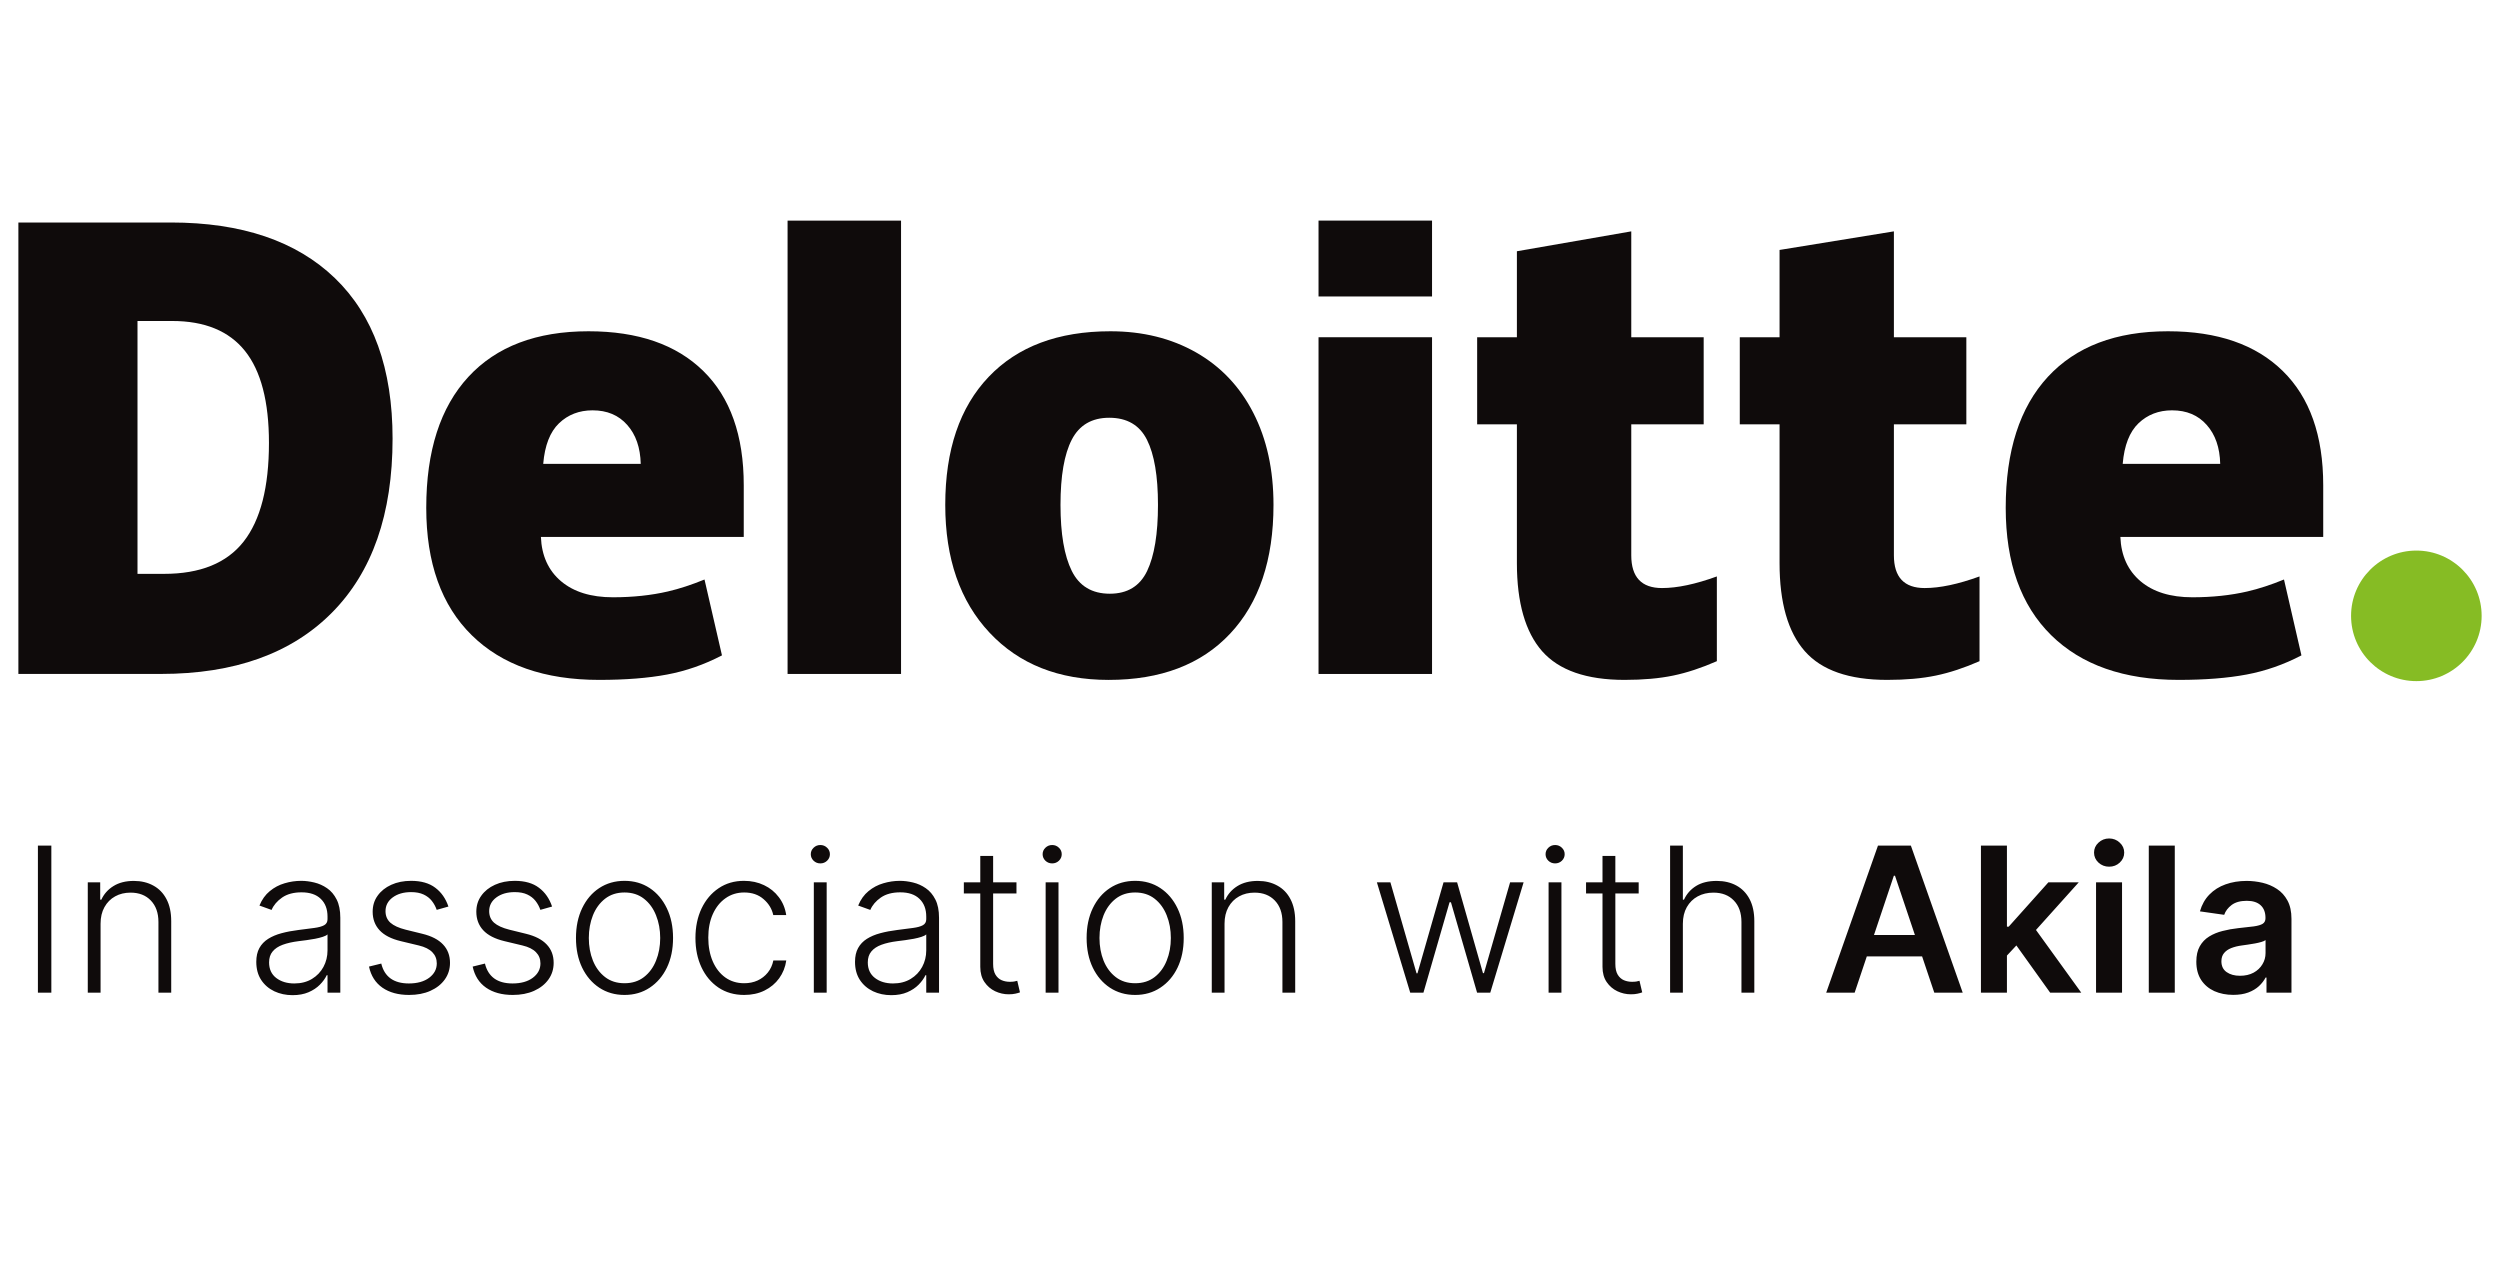
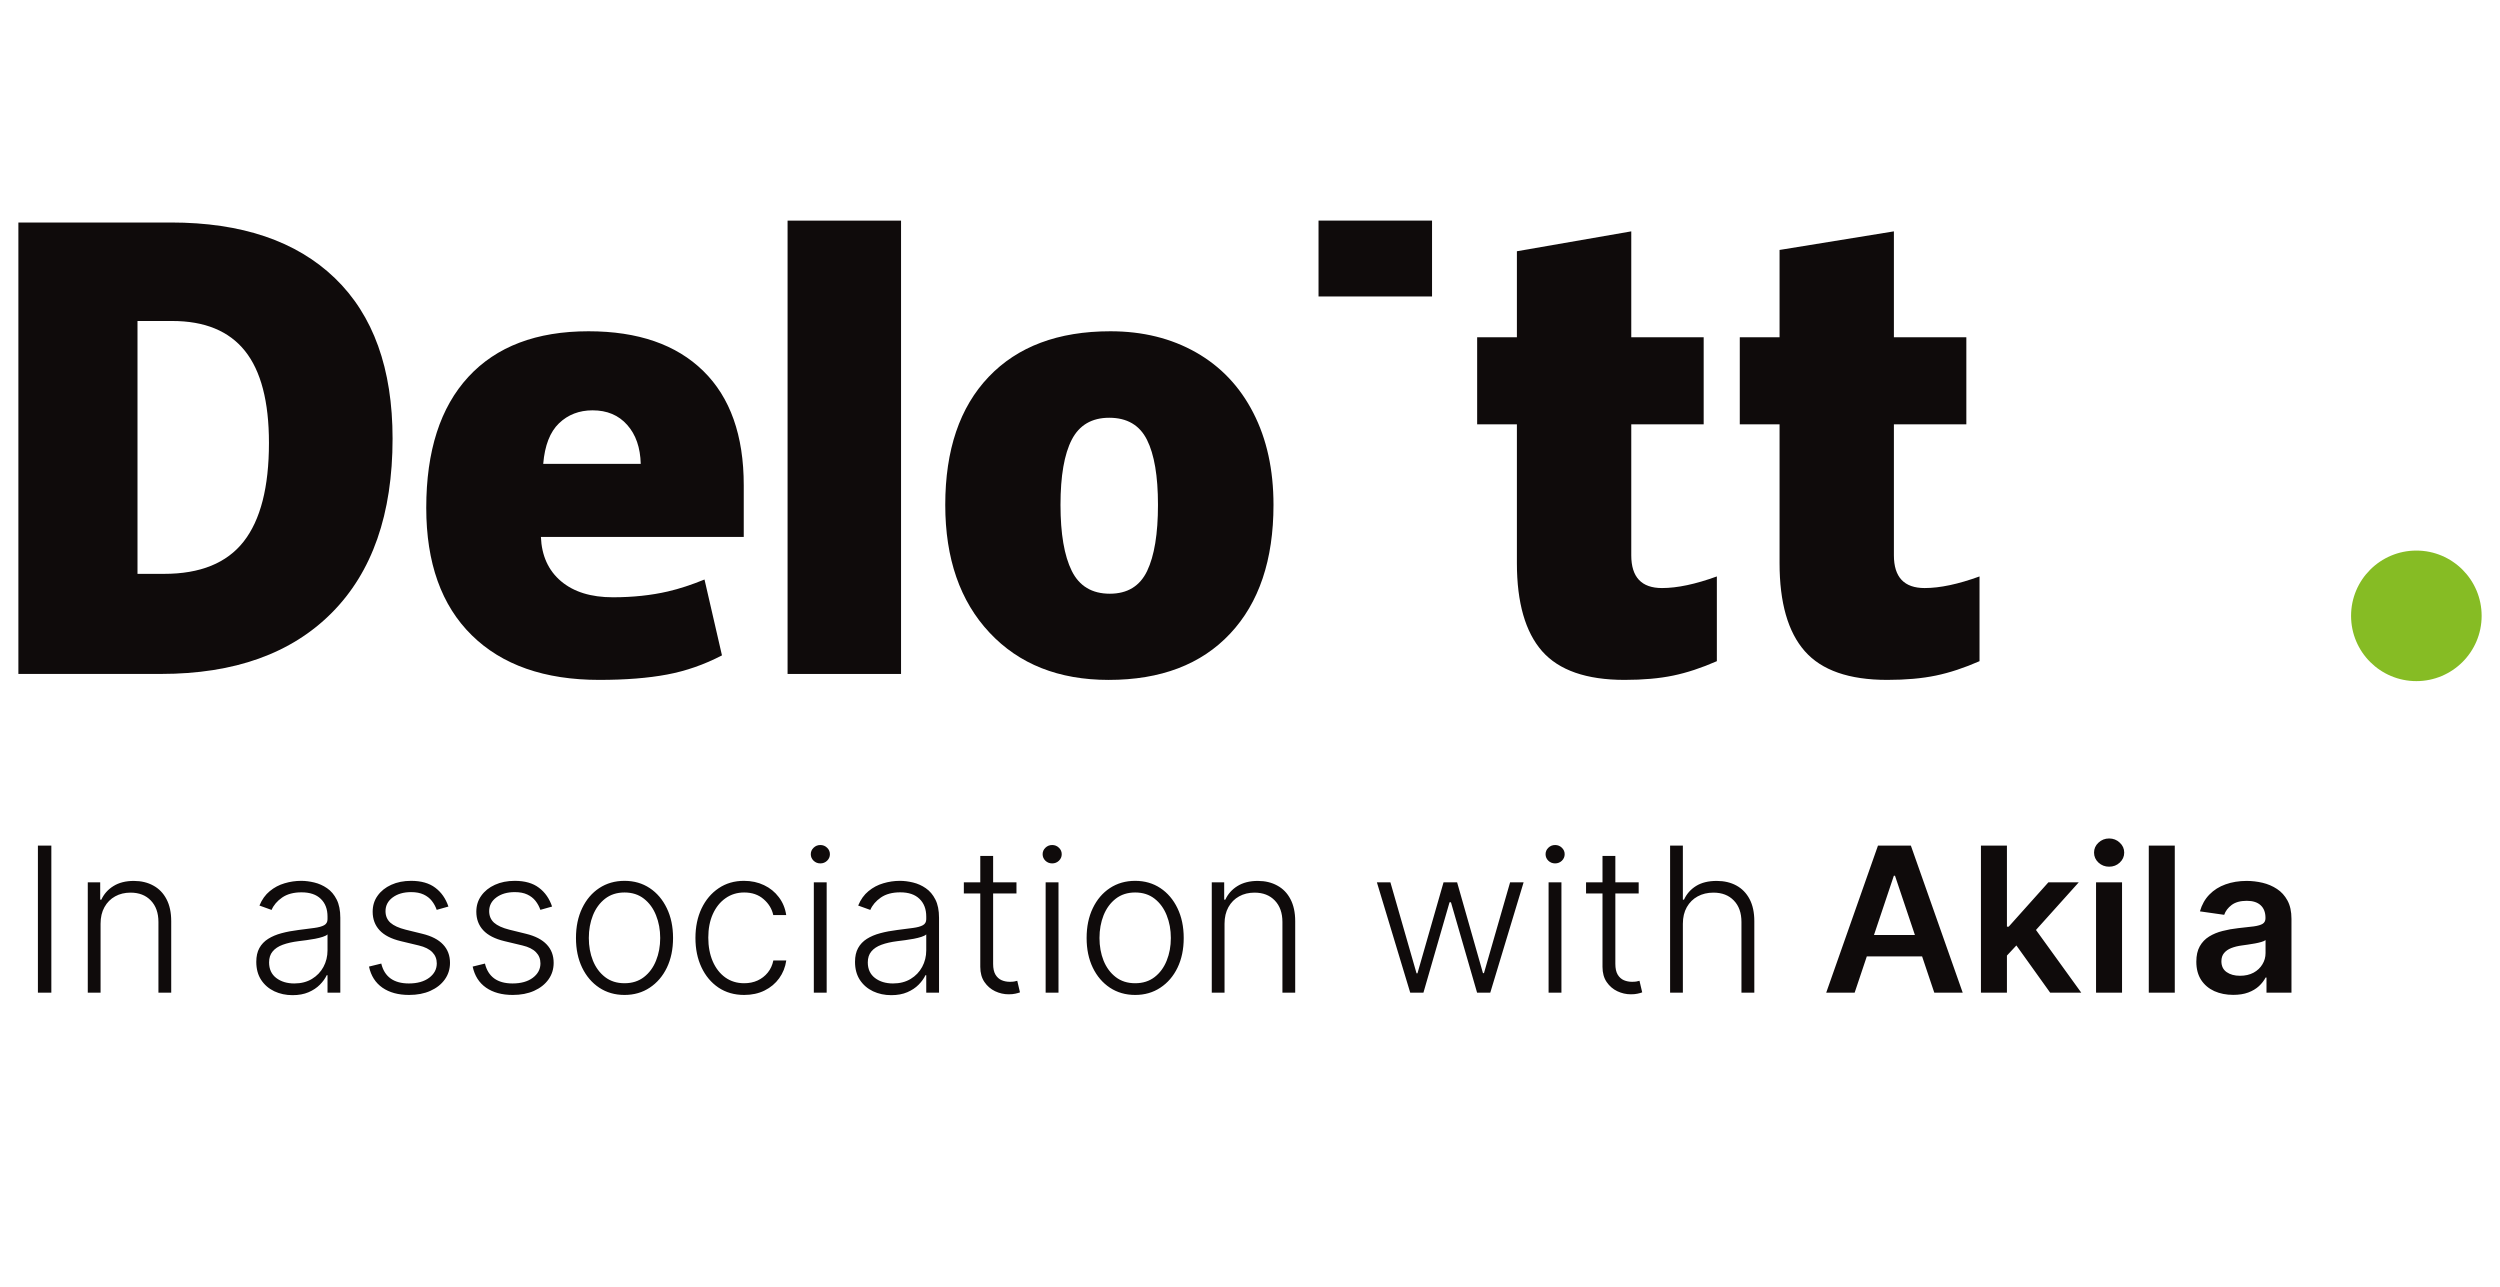
<svg xmlns="http://www.w3.org/2000/svg" width="136" height="70" viewBox="0 0 136 70" fill="none">
  <mask id="mask0_2386_2704" style="mask-type:alpha" maskUnits="userSpaceOnUse" x="0" y="0" width="136" height="70">
    <rect width="136" height="70" fill="white" />
  </mask>
  <g mask="url(#mask0_2386_2704)">
    <path d="M127.898 33.503C127.898 31.542 129.49 29.951 131.45 29.951C133.411 29.951 135.001 31.542 135.001 33.503C135.001 35.464 133.411 37.053 131.45 37.053C129.49 37.053 127.898 35.464 127.898 33.503Z" fill="#86BC24" />
    <path d="M14.631 24.096C14.631 21.847 14.196 20.178 13.327 19.091C12.457 18.004 11.138 17.462 9.365 17.462H7.48V31.218H8.922C10.891 31.218 12.334 30.634 13.253 29.463C14.171 28.293 14.631 26.504 14.631 24.096ZM21.356 23.862C21.356 27.96 20.254 31.118 18.051 33.335C15.848 35.553 12.75 36.662 8.758 36.662H1V12.104H9.299C13.149 12.104 16.121 13.112 18.215 15.127C20.309 17.143 21.356 20.054 21.356 23.862Z" fill="#0F0B0B" />
    <path d="M42.844 36.663H49.017V12.002H42.844V36.663Z" fill="#0F0B0B" />
    <path d="M57.691 27.465C57.691 29.037 57.896 30.236 58.306 31.061C58.717 31.886 59.406 32.298 60.374 32.298C61.332 32.298 62.009 31.886 62.404 31.061C62.798 30.236 62.994 29.037 62.994 27.465C62.994 25.901 62.795 24.721 62.395 23.924C61.995 23.126 61.311 22.726 60.342 22.726C59.395 22.726 58.717 23.124 58.306 23.915C57.896 24.707 57.691 25.89 57.691 27.465ZM69.278 27.465C69.278 30.46 68.492 32.797 66.918 34.472C65.345 36.149 63.142 36.987 60.311 36.987C57.596 36.987 55.435 36.13 53.831 34.416C52.224 32.702 51.422 30.385 51.422 27.465C51.422 24.478 52.208 22.158 53.782 20.503C55.357 18.849 57.564 18.021 60.407 18.021C62.163 18.021 63.717 18.405 65.063 19.17C66.41 19.936 67.451 21.033 68.181 22.461C68.913 23.887 69.278 25.556 69.278 27.465Z" fill="#0F0B0B" />
-     <path d="M71.728 36.664H77.903V27.226V18.346H71.728V36.664Z" fill="#0F0B0B" />
    <path d="M71.728 16.128H77.903V12H71.728V16.128Z" fill="#0F0B0B" />
    <path d="M90.413 31.99C91.247 31.99 92.239 31.779 93.397 31.358V35.968C92.565 36.333 91.774 36.595 91.022 36.751C90.269 36.908 89.386 36.986 88.376 36.986C86.303 36.986 84.809 36.465 83.891 35.425C82.978 34.385 82.519 32.788 82.519 30.633V23.082H80.357V18.346H82.519V13.668L88.741 12.586V18.346H92.68V23.082H88.741V30.212C88.741 31.398 89.299 31.99 90.413 31.99Z" fill="#0F0B0B" />
    <path d="M104.701 31.99C105.535 31.99 106.528 31.779 107.686 31.358V35.968C106.854 36.333 106.062 36.595 105.31 36.751C104.556 36.908 103.677 36.986 102.664 36.986C100.592 36.986 99.097 36.465 98.182 35.425C97.266 34.385 96.808 32.788 96.808 30.633V23.082H94.644V18.346H96.808V13.597L103.028 12.586V18.346H106.969V23.082H103.028V30.212C103.028 31.398 103.586 31.99 104.701 31.99Z" fill="#0F0B0B" />
-     <path d="M115.475 25.233C115.559 24.23 115.846 23.495 116.335 23.025C116.826 22.557 117.432 22.322 118.158 22.322C118.949 22.322 119.578 22.585 120.045 23.116C120.514 23.643 120.759 24.349 120.779 25.233H115.475ZM124.181 20.181C122.714 18.742 120.632 18.021 117.938 18.021C115.107 18.021 112.928 18.849 111.401 20.503C109.875 22.158 109.111 24.532 109.111 27.625C109.111 30.621 109.937 32.931 111.583 34.553C113.23 36.174 115.543 36.986 118.523 36.986C119.953 36.986 121.185 36.889 122.216 36.694C123.242 36.502 124.235 36.155 125.198 35.653L124.249 31.525C123.549 31.811 122.883 32.031 122.254 32.176C121.346 32.386 120.349 32.492 119.264 32.492C118.074 32.492 117.134 32.201 116.446 31.62C115.757 31.037 115.39 30.233 115.348 29.21H126.383V26.397C126.383 23.691 125.65 21.618 124.181 20.181Z" fill="#0F0B0B" />
    <path d="M29.551 25.233C29.635 24.23 29.922 23.495 30.411 23.025C30.901 22.557 31.509 22.322 32.235 22.322C33.025 22.322 33.653 22.585 34.121 23.116C34.59 23.643 34.834 24.349 34.856 25.233H29.551ZM38.258 20.181C36.79 18.742 34.709 18.021 32.014 18.021C29.182 18.021 27.004 18.849 25.478 20.503C23.952 22.158 23.188 24.532 23.188 27.625C23.188 30.621 24.012 32.931 25.66 34.553C27.306 36.174 29.62 36.986 32.599 36.986C34.029 36.986 35.261 36.889 36.292 36.694C37.318 36.502 38.311 36.155 39.275 35.653L38.325 31.525C37.625 31.811 36.959 32.031 36.331 32.176C35.421 32.386 34.425 32.492 33.34 32.492C32.151 32.492 31.211 32.201 30.522 31.62C29.832 31.037 29.467 30.233 29.425 29.21H40.46V26.397C40.46 23.691 39.726 21.618 38.258 20.181Z" fill="#0F0B0B" />
    <path d="M2.793 46V54H2.062V46H2.793ZM5.471 50.25V54H4.775V48H5.451V48.941H5.514C5.654 48.634 5.873 48.388 6.17 48.203C6.469 48.016 6.839 47.922 7.279 47.922C7.683 47.922 8.037 48.007 8.342 48.176C8.649 48.342 8.887 48.589 9.057 48.914C9.229 49.24 9.314 49.639 9.314 50.113V54H8.619V50.156C8.619 49.664 8.481 49.275 8.205 48.988C7.932 48.702 7.564 48.559 7.104 48.559C6.788 48.559 6.508 48.626 6.264 48.762C6.019 48.897 5.825 49.092 5.682 49.348C5.541 49.6 5.471 49.901 5.471 50.25ZM15.915 54.137C15.553 54.137 15.222 54.066 14.923 53.926C14.623 53.783 14.385 53.577 14.208 53.309C14.031 53.038 13.942 52.71 13.942 52.324C13.942 52.027 13.998 51.777 14.11 51.574C14.222 51.371 14.381 51.204 14.587 51.074C14.793 50.944 15.036 50.841 15.317 50.766C15.599 50.69 15.909 50.632 16.247 50.59C16.583 50.548 16.867 50.512 17.099 50.48C17.333 50.449 17.511 50.4 17.634 50.332C17.756 50.264 17.817 50.155 17.817 50.004V49.863C17.817 49.454 17.695 49.133 17.45 48.898C17.208 48.661 16.859 48.543 16.403 48.543C15.971 48.543 15.618 48.638 15.345 48.828C15.074 49.018 14.884 49.242 14.774 49.5L14.114 49.262C14.25 48.934 14.437 48.672 14.677 48.477C14.916 48.279 15.185 48.137 15.481 48.051C15.778 47.962 16.079 47.918 16.384 47.918C16.613 47.918 16.851 47.948 17.099 48.008C17.349 48.068 17.58 48.172 17.794 48.32C18.008 48.466 18.181 48.671 18.314 48.934C18.446 49.194 18.513 49.525 18.513 49.926V54H17.817V53.051H17.774C17.691 53.228 17.567 53.4 17.403 53.566C17.239 53.733 17.034 53.87 16.786 53.977C16.539 54.083 16.248 54.137 15.915 54.137ZM16.009 53.5C16.379 53.5 16.699 53.418 16.97 53.254C17.241 53.09 17.449 52.872 17.595 52.602C17.743 52.328 17.817 52.027 17.817 51.699V50.832C17.765 50.882 17.678 50.926 17.556 50.965C17.436 51.004 17.297 51.039 17.138 51.07C16.981 51.099 16.825 51.124 16.669 51.145C16.513 51.165 16.372 51.184 16.247 51.199C15.909 51.241 15.62 51.306 15.38 51.395C15.14 51.483 14.957 51.605 14.829 51.762C14.701 51.915 14.638 52.113 14.638 52.355C14.638 52.72 14.768 53.003 15.028 53.203C15.289 53.401 15.616 53.5 16.009 53.5ZM24.394 49.316L23.757 49.496C23.694 49.316 23.606 49.154 23.491 49.008C23.377 48.862 23.227 48.746 23.042 48.66C22.86 48.574 22.633 48.531 22.362 48.531C21.956 48.531 21.623 48.628 21.362 48.82C21.102 49.013 20.972 49.262 20.972 49.566C20.972 49.824 21.06 50.034 21.237 50.195C21.417 50.354 21.693 50.48 22.065 50.574L22.972 50.797C23.474 50.919 23.851 51.113 24.101 51.379C24.353 51.645 24.48 51.978 24.48 52.379C24.48 52.717 24.386 53.018 24.198 53.281C24.011 53.544 23.749 53.751 23.413 53.902C23.08 54.051 22.693 54.125 22.253 54.125C21.667 54.125 21.184 53.993 20.804 53.73C20.424 53.465 20.18 53.082 20.073 52.582L20.741 52.418C20.827 52.775 20.995 53.044 21.245 53.227C21.498 53.409 21.83 53.5 22.241 53.5C22.702 53.5 23.071 53.397 23.347 53.191C23.623 52.983 23.761 52.723 23.761 52.41C23.761 52.168 23.68 51.965 23.519 51.801C23.357 51.634 23.112 51.512 22.784 51.434L21.804 51.199C21.283 51.074 20.898 50.876 20.648 50.605C20.398 50.335 20.273 49.999 20.273 49.598C20.273 49.267 20.362 48.977 20.542 48.727C20.722 48.474 20.969 48.276 21.284 48.133C21.599 47.99 21.959 47.918 22.362 47.918C22.912 47.918 23.351 48.043 23.679 48.293C24.009 48.54 24.248 48.882 24.394 49.316ZM30.033 49.316L29.396 49.496C29.334 49.316 29.245 49.154 29.131 49.008C29.016 48.862 28.866 48.746 28.682 48.66C28.499 48.574 28.273 48.531 28.002 48.531C27.596 48.531 27.262 48.628 27.002 48.82C26.741 49.013 26.611 49.262 26.611 49.566C26.611 49.824 26.7 50.034 26.877 50.195C27.057 50.354 27.333 50.48 27.705 50.574L28.611 50.797C29.114 50.919 29.49 51.113 29.74 51.379C29.993 51.645 30.119 51.978 30.119 52.379C30.119 52.717 30.025 53.018 29.838 53.281C29.65 53.544 29.389 53.751 29.053 53.902C28.719 54.051 28.333 54.125 27.893 54.125C27.307 54.125 26.824 53.993 26.443 53.73C26.063 53.465 25.82 53.082 25.713 52.582L26.381 52.418C26.467 52.775 26.635 53.044 26.885 53.227C27.137 53.409 27.469 53.5 27.881 53.5C28.342 53.5 28.71 53.397 28.986 53.191C29.262 52.983 29.4 52.723 29.4 52.41C29.4 52.168 29.32 51.965 29.158 51.801C28.997 51.634 28.752 51.512 28.424 51.434L27.443 51.199C26.922 51.074 26.537 50.876 26.287 50.605C26.037 50.335 25.912 49.999 25.912 49.598C25.912 49.267 26.002 48.977 26.182 48.727C26.361 48.474 26.609 48.276 26.924 48.133C27.239 47.99 27.598 47.918 28.002 47.918C28.551 47.918 28.99 48.043 29.318 48.293C29.649 48.54 29.887 48.882 30.033 49.316ZM33.974 54.125C33.455 54.125 32.997 53.993 32.599 53.73C32.203 53.467 31.893 53.104 31.669 52.641C31.445 52.175 31.333 51.637 31.333 51.027C31.333 50.413 31.445 49.872 31.669 49.406C31.893 48.938 32.203 48.573 32.599 48.312C32.997 48.05 33.455 47.918 33.974 47.918C34.492 47.918 34.949 48.05 35.345 48.312C35.741 48.575 36.05 48.94 36.274 49.406C36.501 49.872 36.614 50.413 36.614 51.027C36.614 51.637 36.502 52.175 36.278 52.641C36.054 53.104 35.743 53.467 35.345 53.73C34.949 53.993 34.492 54.125 33.974 54.125ZM33.974 53.488C34.39 53.488 34.743 53.376 35.032 53.152C35.321 52.928 35.54 52.63 35.688 52.258C35.84 51.885 35.915 51.475 35.915 51.027C35.915 50.579 35.84 50.168 35.688 49.793C35.54 49.418 35.321 49.117 35.032 48.891C34.743 48.664 34.39 48.551 33.974 48.551C33.56 48.551 33.207 48.664 32.915 48.891C32.626 49.117 32.406 49.418 32.255 49.793C32.106 50.168 32.032 50.579 32.032 51.027C32.032 51.475 32.106 51.885 32.255 52.258C32.406 52.63 32.626 52.928 32.915 53.152C33.204 53.376 33.557 53.488 33.974 53.488ZM40.484 54.125C39.948 54.125 39.48 53.991 39.082 53.723C38.686 53.454 38.379 53.087 38.16 52.621C37.941 52.155 37.832 51.624 37.832 51.027C37.832 50.426 37.943 49.891 38.164 49.422C38.388 48.953 38.698 48.586 39.094 48.32C39.49 48.052 39.949 47.918 40.473 47.918C40.874 47.918 41.237 47.996 41.562 48.152C41.888 48.306 42.156 48.523 42.367 48.805C42.581 49.083 42.715 49.409 42.77 49.781H42.066C41.993 49.443 41.818 49.154 41.539 48.914C41.263 48.672 40.911 48.551 40.484 48.551C40.102 48.551 39.763 48.655 39.469 48.863C39.175 49.069 38.944 49.357 38.777 49.727C38.613 50.094 38.531 50.52 38.531 51.004C38.531 51.491 38.612 51.922 38.773 52.297C38.935 52.669 39.161 52.961 39.453 53.172C39.747 53.383 40.091 53.488 40.484 53.488C40.75 53.488 40.992 53.439 41.211 53.34C41.432 53.238 41.617 53.095 41.766 52.91C41.917 52.725 42.018 52.505 42.07 52.25H42.773C42.721 52.612 42.592 52.935 42.387 53.219C42.184 53.5 41.919 53.721 41.594 53.883C41.271 54.044 40.901 54.125 40.484 54.125ZM44.272 54V48H44.971V54H44.272ZM44.627 46.969C44.484 46.969 44.361 46.921 44.26 46.824C44.158 46.725 44.107 46.607 44.107 46.469C44.107 46.331 44.158 46.214 44.26 46.117C44.361 46.018 44.484 45.969 44.627 45.969C44.77 45.969 44.893 46.018 44.994 46.117C45.096 46.214 45.147 46.331 45.147 46.469C45.147 46.607 45.096 46.725 44.994 46.824C44.893 46.921 44.77 46.969 44.627 46.969ZM48.485 54.137C48.123 54.137 47.793 54.066 47.493 53.926C47.194 53.783 46.955 53.577 46.778 53.309C46.601 53.038 46.513 52.71 46.513 52.324C46.513 52.027 46.569 51.777 46.681 51.574C46.793 51.371 46.952 51.204 47.157 51.074C47.363 50.944 47.606 50.841 47.888 50.766C48.169 50.69 48.479 50.632 48.817 50.59C49.153 50.548 49.437 50.512 49.669 50.48C49.903 50.449 50.082 50.4 50.204 50.332C50.327 50.264 50.388 50.155 50.388 50.004V49.863C50.388 49.454 50.265 49.133 50.02 48.898C49.778 48.661 49.429 48.543 48.974 48.543C48.541 48.543 48.188 48.638 47.915 48.828C47.644 49.018 47.454 49.242 47.345 49.5L46.685 49.262C46.82 48.934 47.008 48.672 47.247 48.477C47.487 48.279 47.755 48.137 48.052 48.051C48.349 47.962 48.649 47.918 48.954 47.918C49.183 47.918 49.422 47.948 49.669 48.008C49.919 48.068 50.151 48.172 50.364 48.32C50.578 48.466 50.751 48.671 50.884 48.934C51.017 49.194 51.083 49.525 51.083 49.926V54H50.388V53.051H50.345C50.261 53.228 50.138 53.4 49.974 53.566C49.81 53.733 49.604 53.87 49.356 53.977C49.109 54.083 48.819 54.137 48.485 54.137ZM48.579 53.5C48.949 53.5 49.269 53.418 49.54 53.254C49.811 53.09 50.019 52.872 50.165 52.602C50.313 52.328 50.388 52.027 50.388 51.699V50.832C50.336 50.882 50.248 50.926 50.126 50.965C50.006 51.004 49.867 51.039 49.708 51.07C49.552 51.099 49.395 51.124 49.239 51.145C49.083 51.165 48.942 51.184 48.817 51.199C48.479 51.241 48.19 51.306 47.95 51.395C47.711 51.483 47.527 51.605 47.399 51.762C47.272 51.915 47.208 52.113 47.208 52.355C47.208 52.72 47.338 53.003 47.599 53.203C47.859 53.401 48.186 53.5 48.579 53.5ZM55.296 48V48.605H52.433V48H55.296ZM53.327 46.562H54.026V52.434C54.026 52.684 54.069 52.88 54.155 53.023C54.241 53.164 54.353 53.264 54.491 53.324C54.629 53.382 54.776 53.41 54.933 53.41C55.024 53.41 55.102 53.405 55.167 53.395C55.232 53.382 55.289 53.368 55.339 53.355L55.487 53.984C55.42 54.01 55.336 54.034 55.237 54.055C55.138 54.078 55.016 54.09 54.87 54.09C54.615 54.09 54.369 54.034 54.132 53.922C53.898 53.81 53.705 53.643 53.554 53.422C53.403 53.2 53.327 52.926 53.327 52.598V46.562ZM56.883 54V48H57.582V54H56.883ZM57.238 46.969C57.095 46.969 56.973 46.921 56.871 46.824C56.77 46.725 56.719 46.607 56.719 46.469C56.719 46.331 56.77 46.214 56.871 46.117C56.973 46.018 57.095 45.969 57.238 45.969C57.382 45.969 57.504 46.018 57.605 46.117C57.707 46.214 57.758 46.331 57.758 46.469C57.758 46.607 57.707 46.725 57.605 46.824C57.504 46.921 57.382 46.969 57.238 46.969ZM61.753 54.125C61.235 54.125 60.776 53.993 60.378 53.73C59.982 53.467 59.672 53.104 59.448 52.641C59.224 52.175 59.112 51.637 59.112 51.027C59.112 50.413 59.224 49.872 59.448 49.406C59.672 48.938 59.982 48.573 60.378 48.312C60.776 48.05 61.235 47.918 61.753 47.918C62.271 47.918 62.728 48.05 63.124 48.312C63.52 48.575 63.83 48.94 64.054 49.406C64.28 49.872 64.394 50.413 64.394 51.027C64.394 51.637 64.282 52.175 64.058 52.641C63.834 53.104 63.523 53.467 63.124 53.73C62.728 53.993 62.271 54.125 61.753 54.125ZM61.753 53.488C62.17 53.488 62.523 53.376 62.812 53.152C63.101 52.928 63.319 52.63 63.468 52.258C63.619 51.885 63.694 51.475 63.694 51.027C63.694 50.579 63.619 50.168 63.468 49.793C63.319 49.418 63.101 49.117 62.812 48.891C62.523 48.664 62.17 48.551 61.753 48.551C61.339 48.551 60.986 48.664 60.694 48.891C60.405 49.117 60.185 49.418 60.034 49.793C59.886 50.168 59.812 50.579 59.812 51.027C59.812 51.475 59.886 51.885 60.034 52.258C60.185 52.63 60.405 52.928 60.694 53.152C60.983 53.376 61.336 53.488 61.753 53.488ZM66.615 50.25V54H65.92V48H66.596V48.941H66.658C66.799 48.634 67.018 48.388 67.314 48.203C67.614 48.016 67.984 47.922 68.424 47.922C68.828 47.922 69.182 48.007 69.486 48.176C69.794 48.342 70.032 48.589 70.201 48.914C70.373 49.24 70.459 49.639 70.459 50.113V54H69.764V50.156C69.764 49.664 69.626 49.275 69.35 48.988C69.076 48.702 68.709 48.559 68.248 48.559C67.933 48.559 67.653 48.626 67.408 48.762C67.163 48.897 66.969 49.092 66.826 49.348C66.686 49.6 66.615 49.901 66.615 50.25ZM76.716 54L74.903 48H75.638L77.06 52.949H77.11L78.528 48H79.267L80.673 52.938H80.728L82.149 48H82.884L81.071 54H80.353L78.931 49.082H78.856L77.435 54H76.716ZM84.243 54V48H84.942V54H84.243ZM84.599 46.969C84.455 46.969 84.333 46.921 84.231 46.824C84.13 46.725 84.079 46.607 84.079 46.469C84.079 46.331 84.13 46.214 84.231 46.117C84.333 46.018 84.455 45.969 84.599 45.969C84.742 45.969 84.864 46.018 84.966 46.117C85.067 46.214 85.118 46.331 85.118 46.469C85.118 46.607 85.067 46.725 84.966 46.824C84.864 46.921 84.742 46.969 84.599 46.969ZM89.144 48V48.605H86.281V48H89.144ZM87.176 46.562H87.875V52.434C87.875 52.684 87.918 52.88 88.004 53.023C88.09 53.164 88.202 53.264 88.34 53.324C88.478 53.382 88.625 53.41 88.781 53.41C88.872 53.41 88.951 53.405 89.016 53.395C89.081 53.382 89.138 53.368 89.188 53.355L89.336 53.984C89.268 54.01 89.185 54.034 89.086 54.055C88.987 54.078 88.865 54.09 88.719 54.09C88.463 54.09 88.217 54.034 87.981 53.922C87.746 53.81 87.553 53.643 87.402 53.422C87.251 53.2 87.176 52.926 87.176 52.598V46.562ZM91.548 50.25V54H90.853V46H91.548V48.941H91.61C91.751 48.632 91.968 48.384 92.263 48.199C92.56 48.014 92.935 47.922 93.388 47.922C93.794 47.922 94.151 48.005 94.458 48.172C94.765 48.339 95.005 48.585 95.177 48.91C95.349 49.236 95.435 49.637 95.435 50.113V54H94.735V50.156C94.735 49.661 94.597 49.272 94.321 48.988C94.048 48.702 93.678 48.559 93.212 48.559C92.892 48.559 92.606 48.626 92.356 48.762C92.106 48.897 91.909 49.092 91.763 49.348C91.62 49.6 91.548 49.901 91.548 50.25ZM100.893 54H99.346L102.162 46H103.951L106.771 54H105.225L103.088 47.641H103.025L100.893 54ZM100.943 50.863H105.162V52.027H100.943V50.863ZM109.052 52.117L109.048 50.41H109.274L111.431 48H113.083L110.431 50.953H110.138L109.052 52.117ZM107.763 54V46H109.177V54H107.763ZM111.528 54L109.575 51.27L110.528 50.273L113.22 54H111.528ZM114.025 54V48H115.439V54H114.025ZM114.736 47.148C114.512 47.148 114.32 47.074 114.158 46.926C113.997 46.775 113.916 46.594 113.916 46.383C113.916 46.169 113.997 45.988 114.158 45.84C114.32 45.689 114.512 45.613 114.736 45.613C114.963 45.613 115.156 45.689 115.314 45.84C115.476 45.988 115.557 46.169 115.557 46.383C115.557 46.594 115.476 46.775 115.314 46.926C115.156 47.074 114.963 47.148 114.736 47.148ZM118.308 46V54H116.894V46H118.308ZM121.488 54.121C121.108 54.121 120.766 54.053 120.461 53.918C120.159 53.78 119.919 53.577 119.742 53.309C119.568 53.04 119.48 52.71 119.48 52.316C119.48 51.978 119.543 51.698 119.668 51.477C119.793 51.255 119.964 51.078 120.18 50.945C120.396 50.812 120.639 50.712 120.91 50.645C121.184 50.574 121.466 50.523 121.758 50.492C122.109 50.456 122.395 50.423 122.613 50.395C122.832 50.363 122.991 50.316 123.09 50.254C123.191 50.189 123.242 50.089 123.242 49.953V49.93C123.242 49.635 123.155 49.408 122.98 49.246C122.806 49.085 122.555 49.004 122.227 49.004C121.88 49.004 121.605 49.079 121.402 49.23C121.202 49.382 121.066 49.56 120.996 49.766L119.676 49.578C119.78 49.214 119.952 48.909 120.191 48.664C120.431 48.417 120.724 48.232 121.07 48.109C121.417 47.984 121.799 47.922 122.219 47.922C122.508 47.922 122.796 47.956 123.082 48.023C123.368 48.091 123.63 48.203 123.867 48.359C124.104 48.513 124.294 48.723 124.438 48.988C124.583 49.254 124.656 49.586 124.656 49.984V54H123.297V53.176H123.25C123.164 53.342 123.043 53.499 122.887 53.645C122.733 53.788 122.539 53.904 122.305 53.992C122.073 54.078 121.801 54.121 121.488 54.121ZM121.855 53.082C122.139 53.082 122.385 53.026 122.594 52.914C122.802 52.8 122.962 52.648 123.074 52.461C123.189 52.273 123.246 52.069 123.246 51.848V51.141C123.202 51.177 123.126 51.211 123.02 51.242C122.915 51.273 122.798 51.301 122.668 51.324C122.538 51.348 122.409 51.368 122.281 51.387C122.154 51.405 122.043 51.421 121.949 51.434C121.738 51.462 121.549 51.509 121.383 51.574C121.216 51.639 121.085 51.73 120.988 51.848C120.892 51.962 120.844 52.111 120.844 52.293C120.844 52.553 120.939 52.75 121.129 52.883C121.319 53.016 121.561 53.082 121.855 53.082Z" fill="#0F0B0B" />
  </g>
</svg>